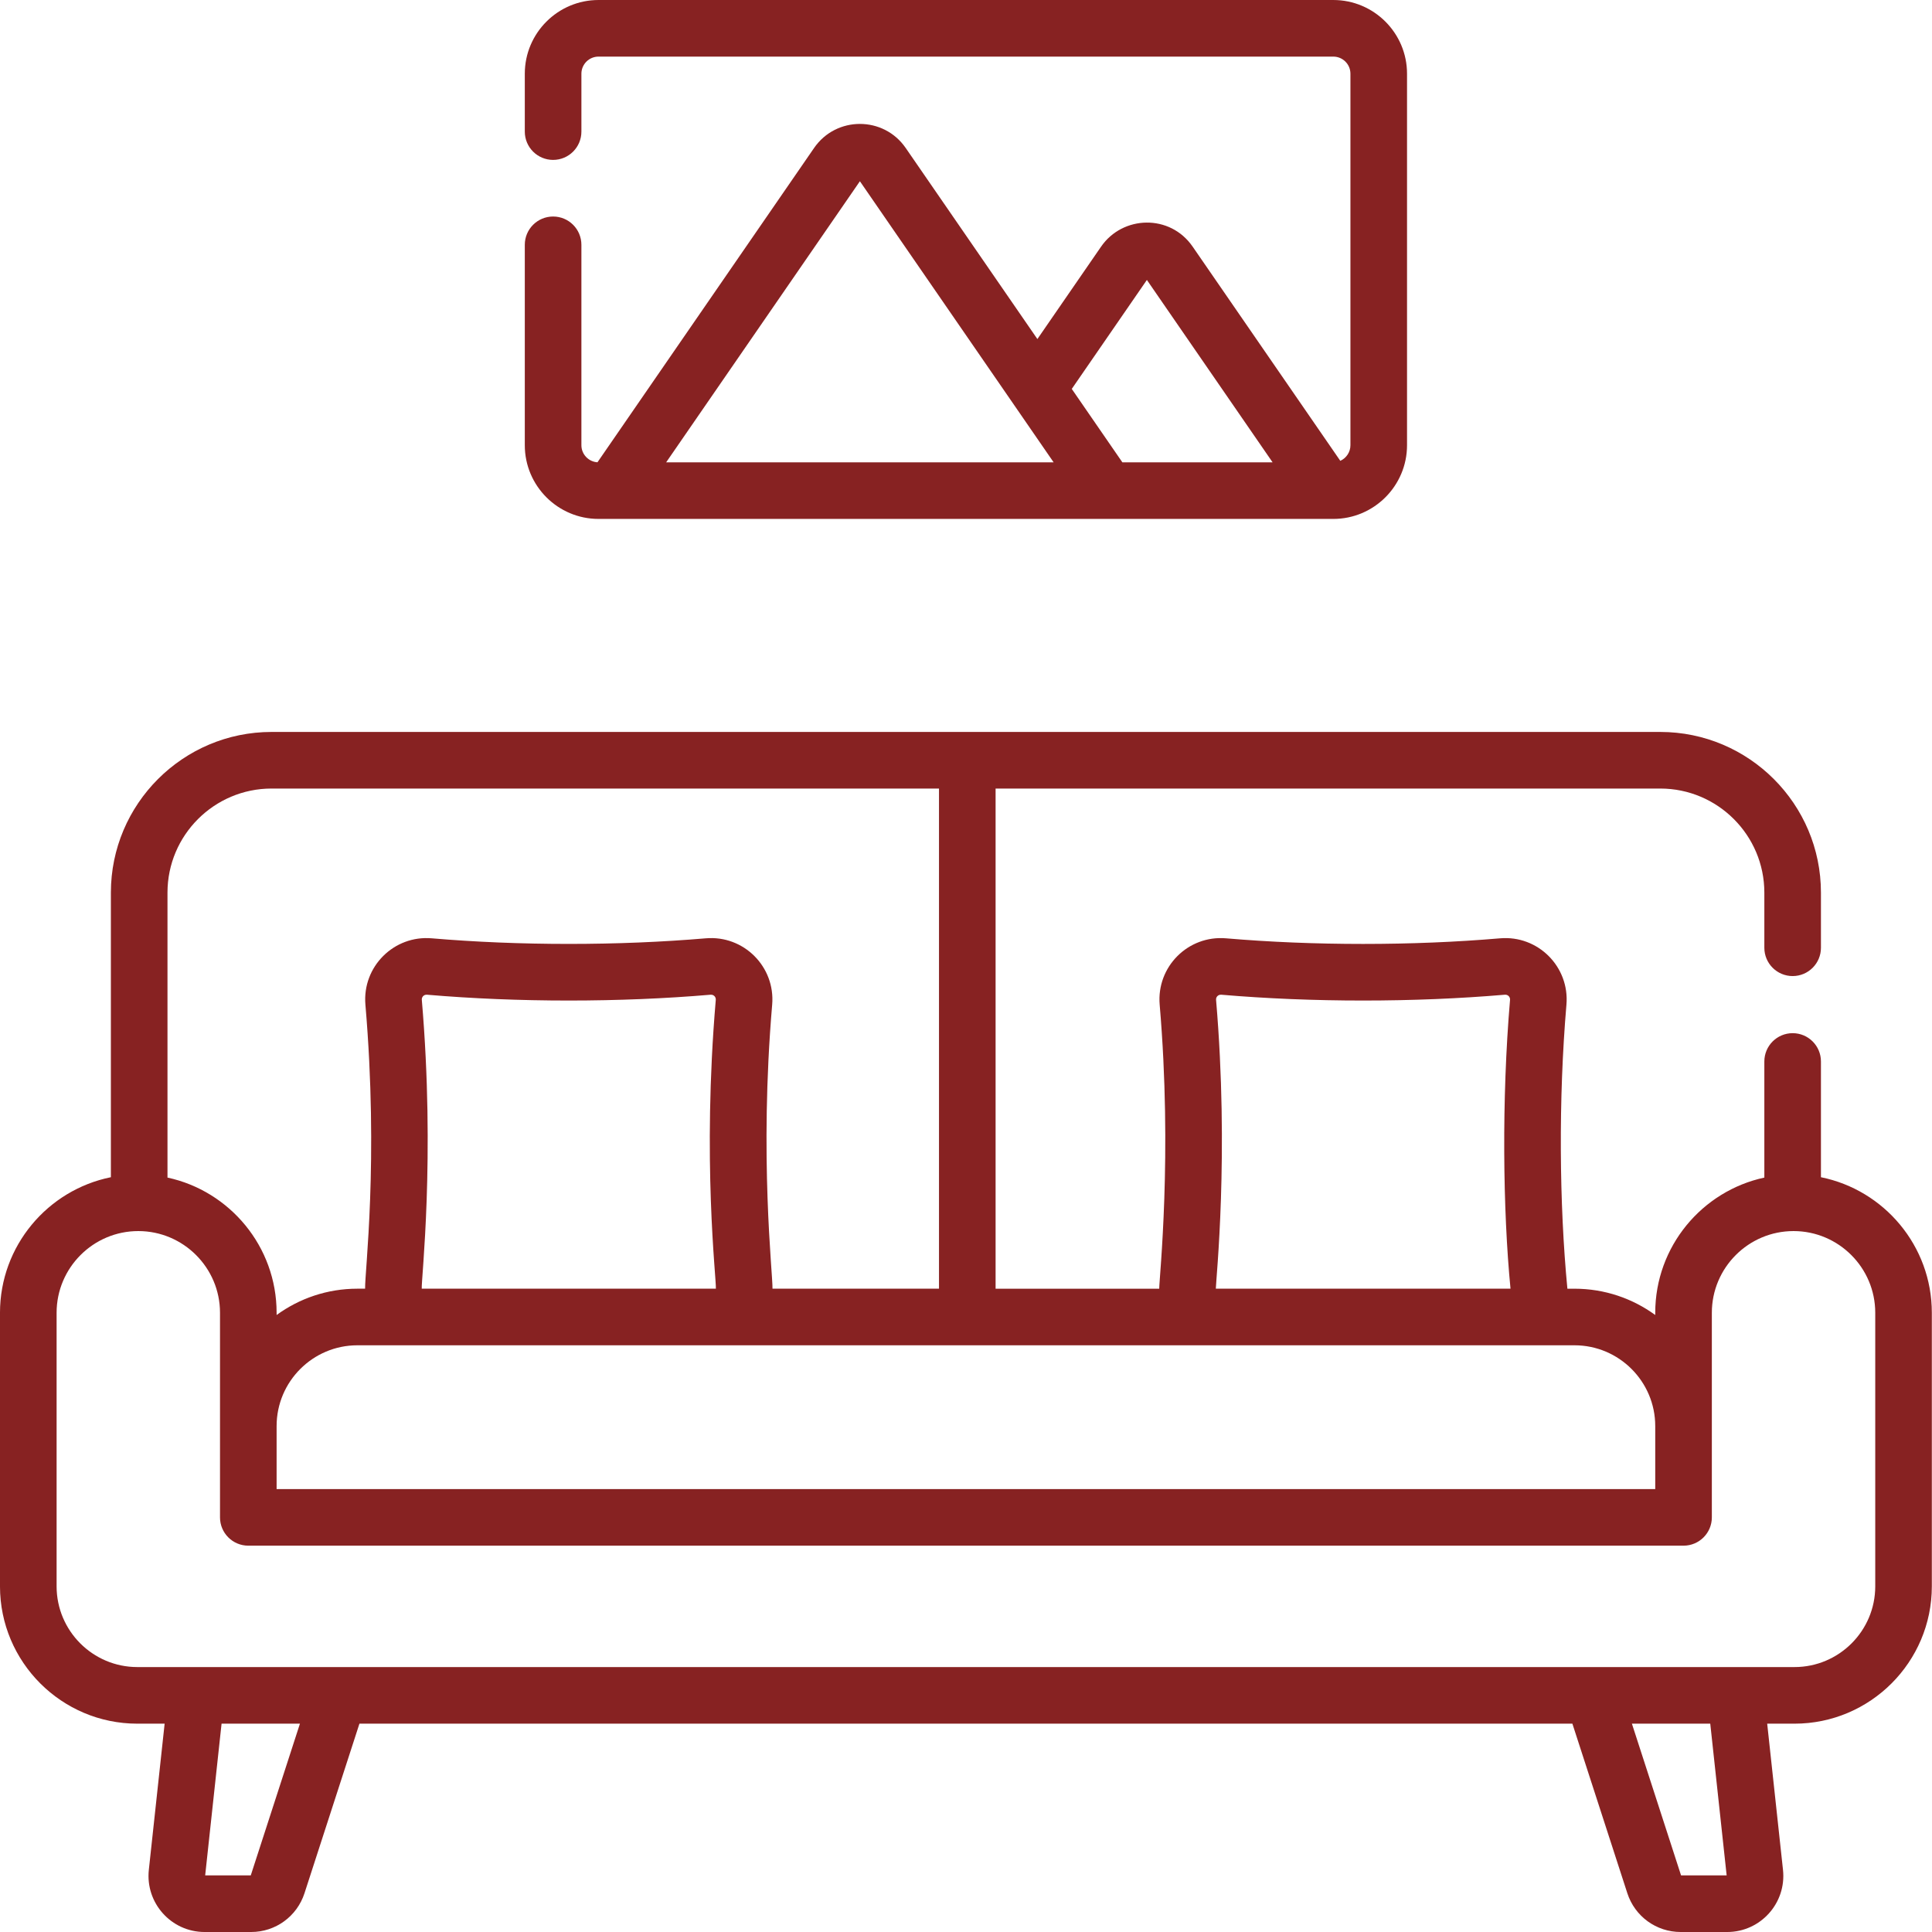
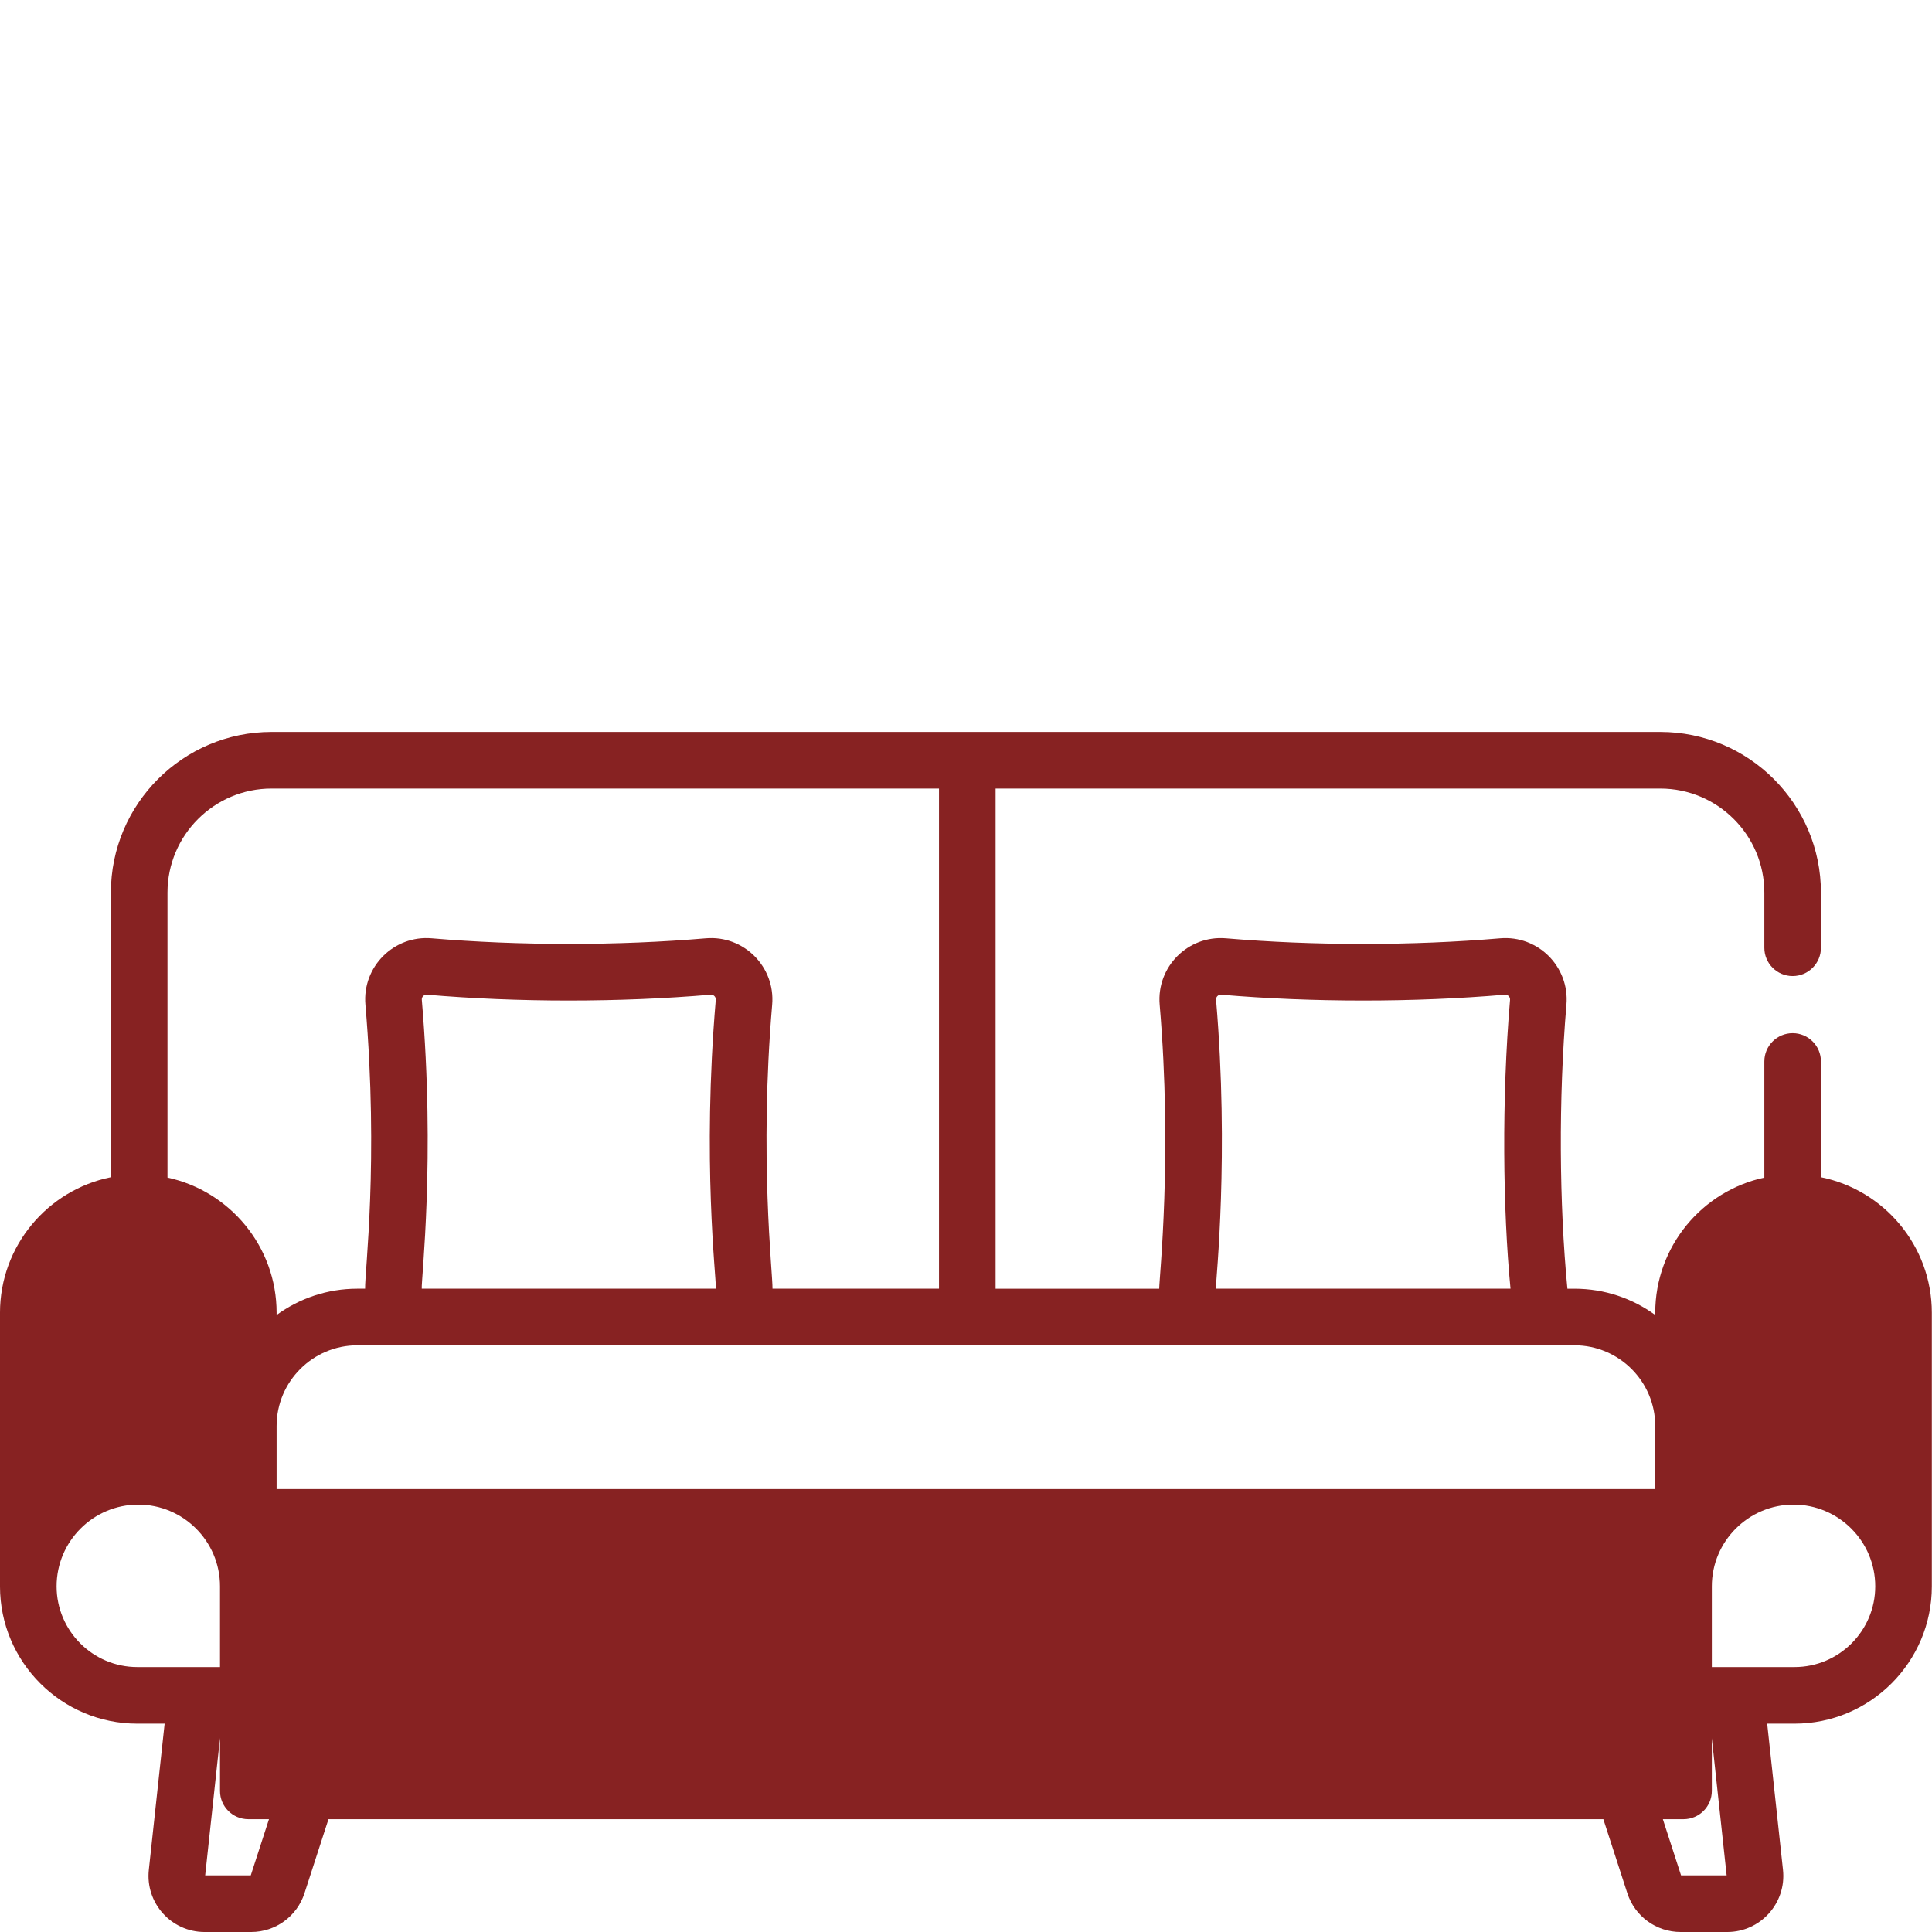
<svg xmlns="http://www.w3.org/2000/svg" height="512px" viewBox="0 0 512 512" width="512px">
  <g>
-     <path d="m158.613 137.52h194.73c10.773 0 19.535-8.766 19.535-19.535v-98.449c0-10.77-8.762-19.535-19.535-19.535h-194.73c-10.77 0-19.535 8.766-19.535 19.535v15.34c0 4.145 3.359 7.5 7.5 7.5 4.145 0 7.5-3.355 7.5-7.5v-15.34c0-2.5 2.035-4.535 4.535-4.535h194.73c2.504 0 4.535 2.035 4.535 4.535v98.449c0 1.84-1.102 3.43-2.684 4.141l-39.125-56.758c-6-8.715-18.559-8.293-24.27-.004l-16.879 24.488-34.902-50.641c-5.852-8.492-18.418-8.492-24.273 0l-57.41 83.301c-2.371-.148-4.258-2.121-4.258-4.527v-53.105c0-4.145-3.355-7.5-7.5-7.5-4.141 0-7.5 3.355-7.5 7.5v53.105c0 10.77 8.766 19.535 19.535 19.535zm145.324-63.332 33.312 48.332h-39.809l-13.41-19.453zm-76.055-26.156 51.34 74.488h-102.68zm0 0" data-original="#000000" class="active-path" data-old_color="#000000" fill="#872222" />
-     <path d="m482.57 311.973v-30.672c0-4.141-3.355-7.5-7.5-7.5-4.141 0-7.5 3.359-7.5 7.5v30.77c-16.508 3.559-28.914 18.273-28.914 35.828v.59c-6.012-4.383-13.41-6.969-21.402-6.969h-1.879c-2.156-22.398-2.387-50.297-.254-75.266.859-10.055-7.535-18.453-17.59-17.59-11.57.988-23.789 1.488-36.309 1.488-12.52 0-24.734-.5-36.305-1.488-10.051-.859-18.449 7.527-17.59 17.59 3.406 39.934-.102 72.164-.121 75.266h-43.363v-132.547h176.145c15.207 0 27.582 12.371 27.582 27.582v14.613c0 4.141 3.359 7.5 7.5 7.5 4.145 0 7.5-3.359 7.5-7.5v-14.613c0-23.48-19.102-42.582-42.582-42.582h-368.02c-23.48 0-42.582 19.102-42.582 42.582v75.418c-16.742 3.379-29.387 18.203-29.387 35.926v72.492c0 20.07 16.328 36.398 36.398 36.398h7.234l-4.188 38.742c-.945 8.773 5.934 16.469 14.785 16.469h12.324c6.465 0 12.148-4.133 14.145-10.285l14.559-44.926h321.445l14.559 44.926c1.996 6.152 7.68 10.285 14.145 10.285h12.324c8.824 0 15.734-7.664 14.785-16.469l-4.188-38.742h7.23c20.074 0 36.402-16.328 36.402-36.398v-72.492c0-17.723-12.648-32.547-29.391-35.926zm-43.914 65.945v16.699h-365.352v-16.699c0-11.801 9.602-21.402 21.402-21.402h322.547c11.801 0 21.402 9.602 21.402 21.402zm-326.871-112.941c-.066-.781.555-1.43 1.367-1.367 11.996 1.023 24.637 1.543 37.582 1.543s25.59-.52 37.582-1.543c.805-.066 1.438.582 1.371 1.367-3.641 42.625.152 73.648.027 76.539h-77.949c-.145-2.605 3.609-34.465.02-76.539zm210.488 0c-.066-.766.535-1.418 1.367-1.367 11.996 1.023 24.641 1.543 37.582 1.543 12.945 0 25.59-.52 37.586-1.543.809-.059 1.434.586 1.367 1.367-2.242 26.266-1.898 55.766.125 76.539h-78.094c.027-2.402 3.562-35.559.066-76.539zm-250.305-56.004h176.875v132.543h-44.125c.078-4.195-3.543-34.738-.086-75.262.859-10.078-7.562-18.453-17.59-17.59-11.57.984-23.789 1.484-36.309 1.484s-24.734-.5-36.305-1.484c-10.016-.867-18.453 7.5-17.59 17.59 3.539 41.516-.188 70.758-.082 75.262h-2.051c-7.992 0-15.391 2.59-21.402 6.973v-.59c0-17.555-12.41-32.27-28.918-35.828v-75.516c0-15.211 12.375-27.582 27.582-27.582zm-5.512 288.027h-12.082l4.344-40.211h20.77zm391.125 0h-12.082l-13.027-40.211h20.766zm39.379-76.609c0 11.801-9.602 21.398-21.402 21.398h-439.16c-11.797 0-21.398-9.598-21.398-21.398v-72.492c0-11.938 9.715-21.652 21.652-21.652 11.941 0 21.652 9.715 21.652 21.652v54.219c0 4.145 3.359 7.5 7.5 7.5h380.352c4.141 0 7.5-3.355 7.5-7.5v-54.219c0-11.938 9.711-21.652 21.652-21.652 11.938 0 21.652 9.715 21.652 21.652zm0 0" data-original="#000000" class="active-path" data-old_color="#000000" fill="#872222" />
+     <path d="m482.57 311.973v-30.672c0-4.141-3.355-7.5-7.5-7.5-4.141 0-7.5 3.359-7.5 7.5v30.77c-16.508 3.559-28.914 18.273-28.914 35.828v.59c-6.012-4.383-13.41-6.969-21.402-6.969h-1.879c-2.156-22.398-2.387-50.297-.254-75.266.859-10.055-7.535-18.453-17.59-17.59-11.57.988-23.789 1.488-36.309 1.488-12.52 0-24.734-.5-36.305-1.488-10.051-.859-18.449 7.527-17.59 17.59 3.406 39.934-.102 72.164-.121 75.266h-43.363v-132.547h176.145c15.207 0 27.582 12.371 27.582 27.582v14.613c0 4.141 3.359 7.5 7.5 7.5 4.145 0 7.5-3.359 7.5-7.5v-14.613c0-23.48-19.102-42.582-42.582-42.582h-368.02c-23.48 0-42.582 19.102-42.582 42.582v75.418c-16.742 3.379-29.387 18.203-29.387 35.926v72.492c0 20.07 16.328 36.398 36.398 36.398h7.234l-4.188 38.742c-.945 8.773 5.934 16.469 14.785 16.469h12.324c6.465 0 12.148-4.133 14.145-10.285l14.559-44.926h321.445l14.559 44.926c1.996 6.152 7.68 10.285 14.145 10.285h12.324c8.824 0 15.734-7.664 14.785-16.469l-4.188-38.742h7.23c20.074 0 36.402-16.328 36.402-36.398v-72.492c0-17.723-12.648-32.547-29.391-35.926zm-43.914 65.945v16.699h-365.352v-16.699c0-11.801 9.602-21.402 21.402-21.402h322.547c11.801 0 21.402 9.602 21.402 21.402zm-326.871-112.941c-.066-.781.555-1.43 1.367-1.367 11.996 1.023 24.637 1.543 37.582 1.543s25.59-.52 37.582-1.543c.805-.066 1.438.582 1.371 1.367-3.641 42.625.152 73.648.027 76.539h-77.949c-.145-2.605 3.609-34.465.02-76.539zm210.488 0c-.066-.766.535-1.418 1.367-1.367 11.996 1.023 24.641 1.543 37.582 1.543 12.945 0 25.59-.52 37.586-1.543.809-.059 1.434.586 1.367 1.367-2.242 26.266-1.898 55.766.125 76.539h-78.094c.027-2.402 3.562-35.559.066-76.539zm-250.305-56.004h176.875v132.543h-44.125c.078-4.195-3.543-34.738-.086-75.262.859-10.078-7.562-18.453-17.59-17.59-11.57.984-23.789 1.484-36.309 1.484s-24.734-.5-36.305-1.484c-10.016-.867-18.453 7.5-17.59 17.59 3.539 41.516-.188 70.758-.082 75.262h-2.051c-7.992 0-15.391 2.59-21.402 6.973v-.59c0-17.555-12.41-32.27-28.918-35.828v-75.516c0-15.211 12.375-27.582 27.582-27.582zm-5.512 288.027h-12.082l4.344-40.211h20.77zm391.125 0h-12.082l-13.027-40.211h20.766zm39.379-76.609c0 11.801-9.602 21.398-21.402 21.398h-439.16c-11.797 0-21.398-9.598-21.398-21.398c0-11.938 9.715-21.652 21.652-21.652 11.941 0 21.652 9.715 21.652 21.652v54.219c0 4.145 3.359 7.5 7.5 7.5h380.352c4.141 0 7.5-3.355 7.5-7.5v-54.219c0-11.938 9.711-21.652 21.652-21.652 11.938 0 21.652 9.715 21.652 21.652zm0 0" data-original="#000000" class="active-path" data-old_color="#000000" fill="#872222" />
  </g>
</svg>